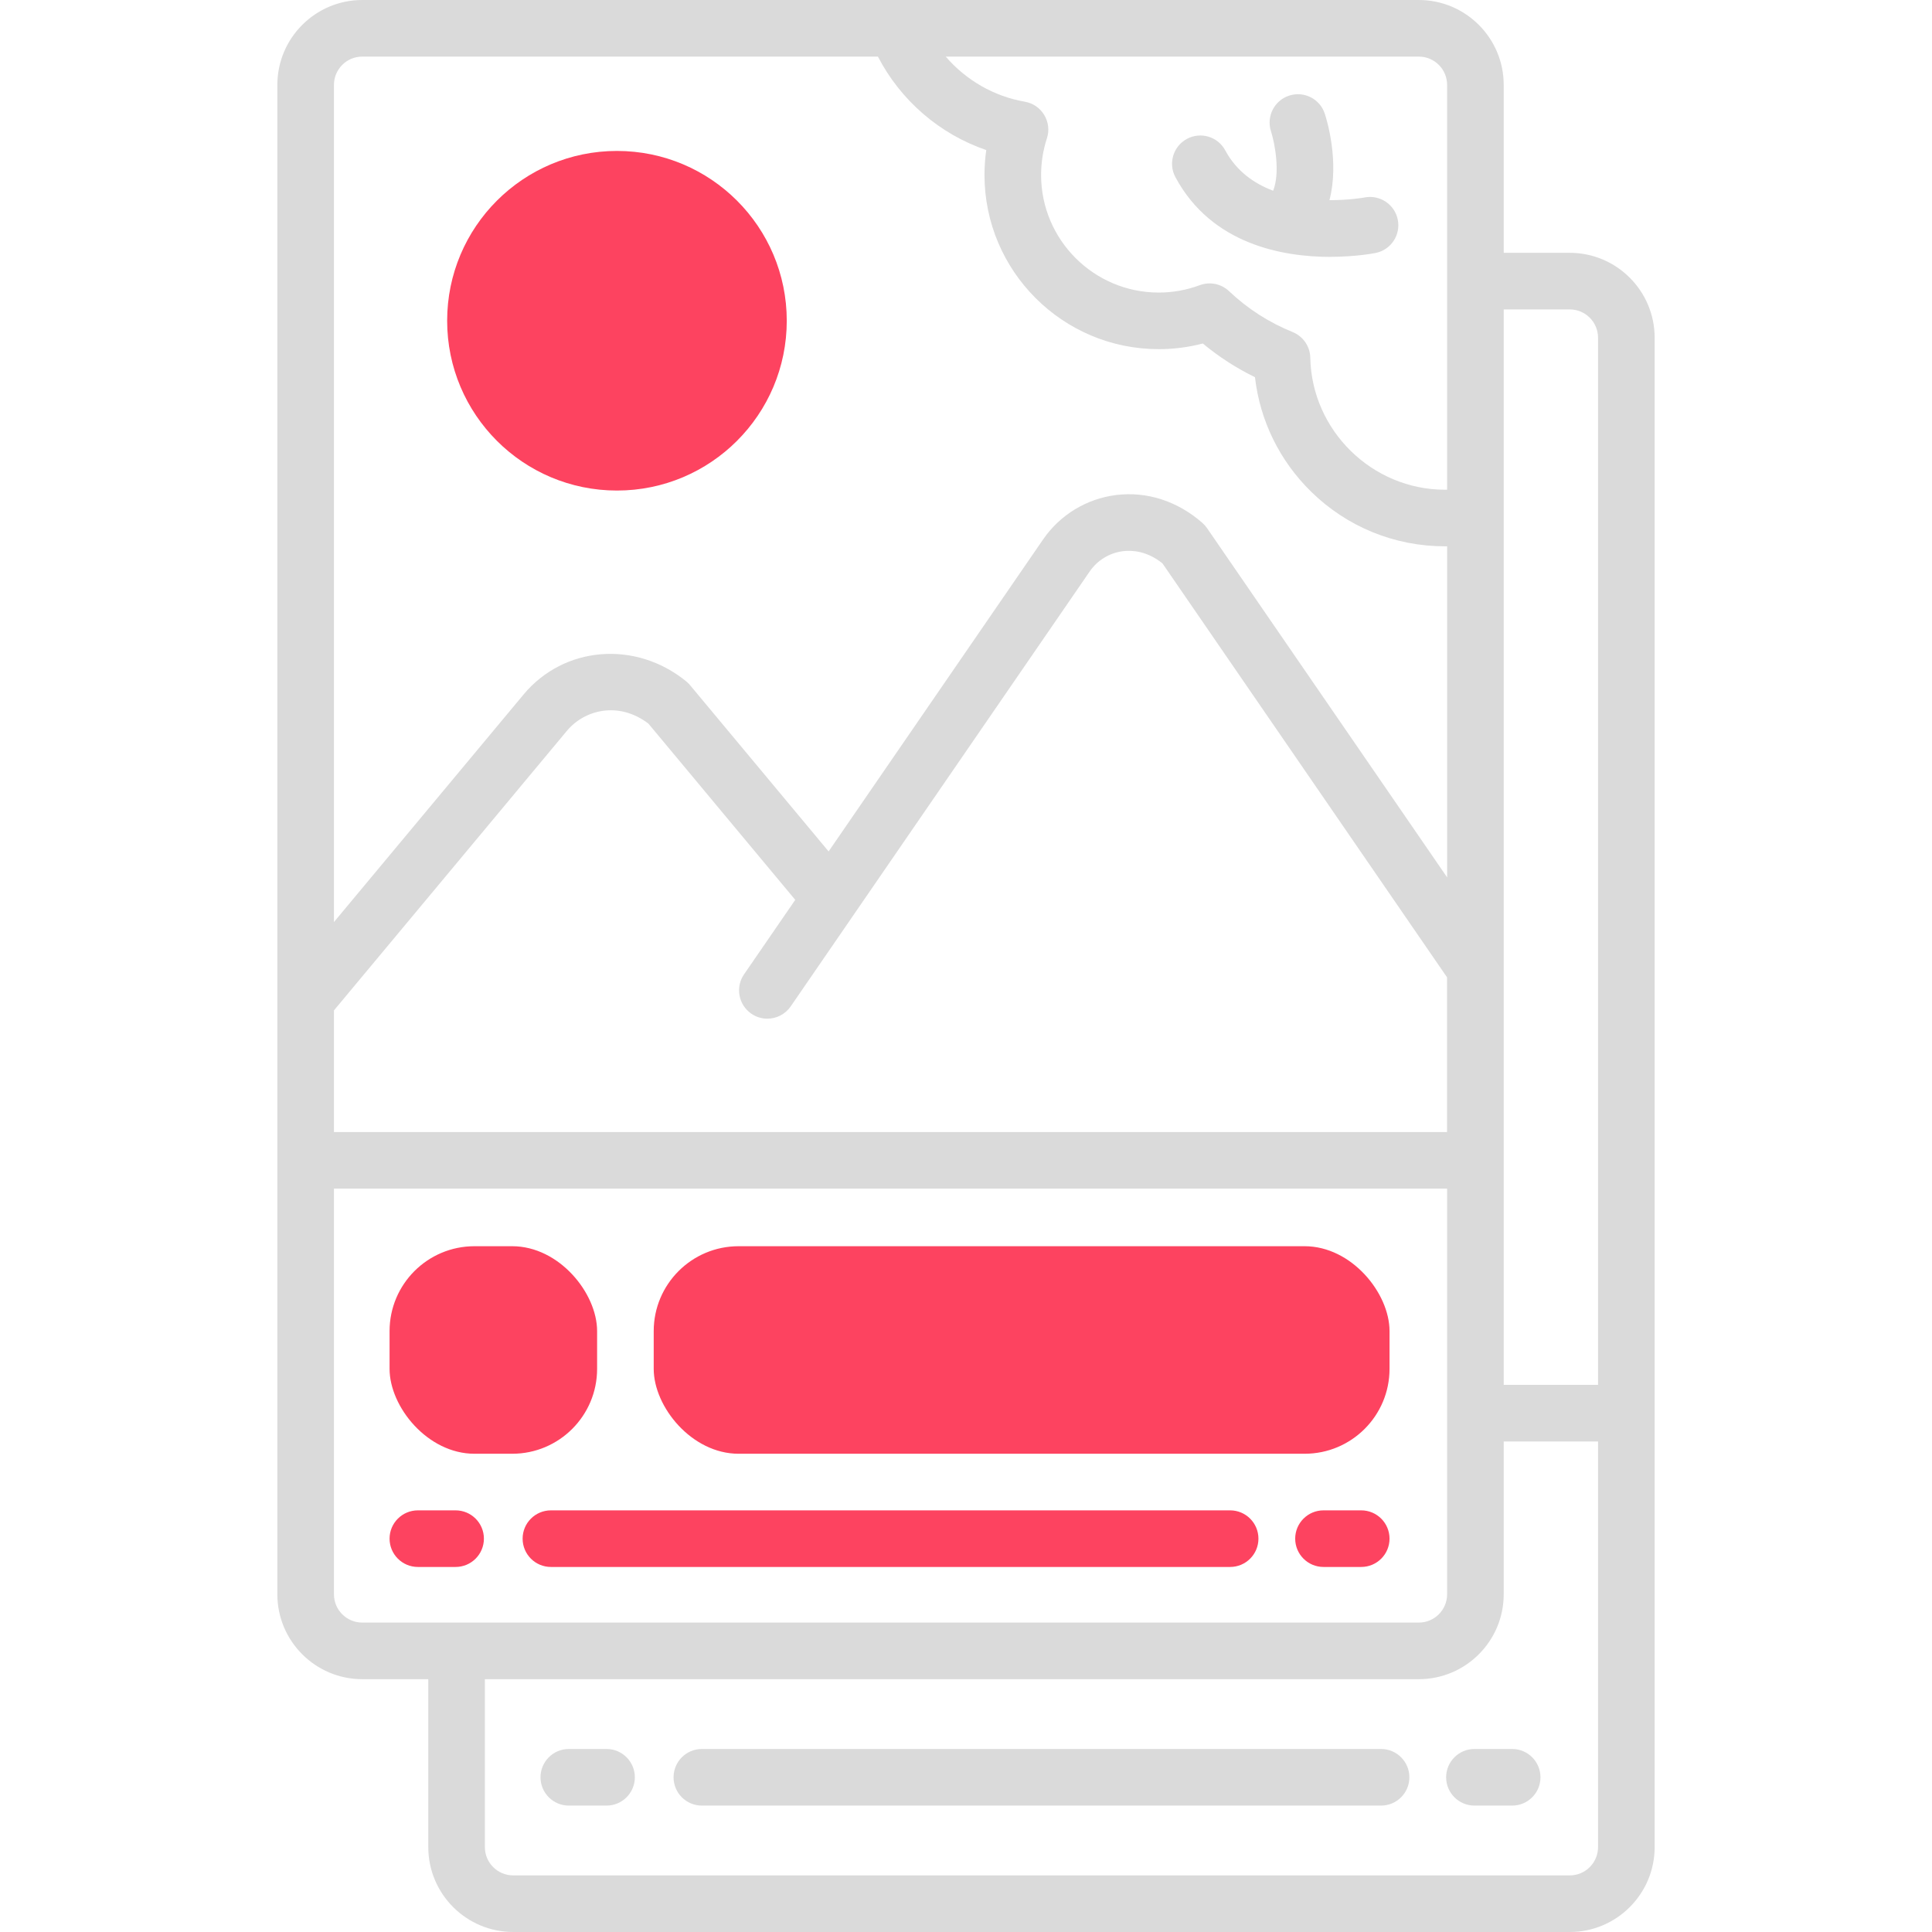
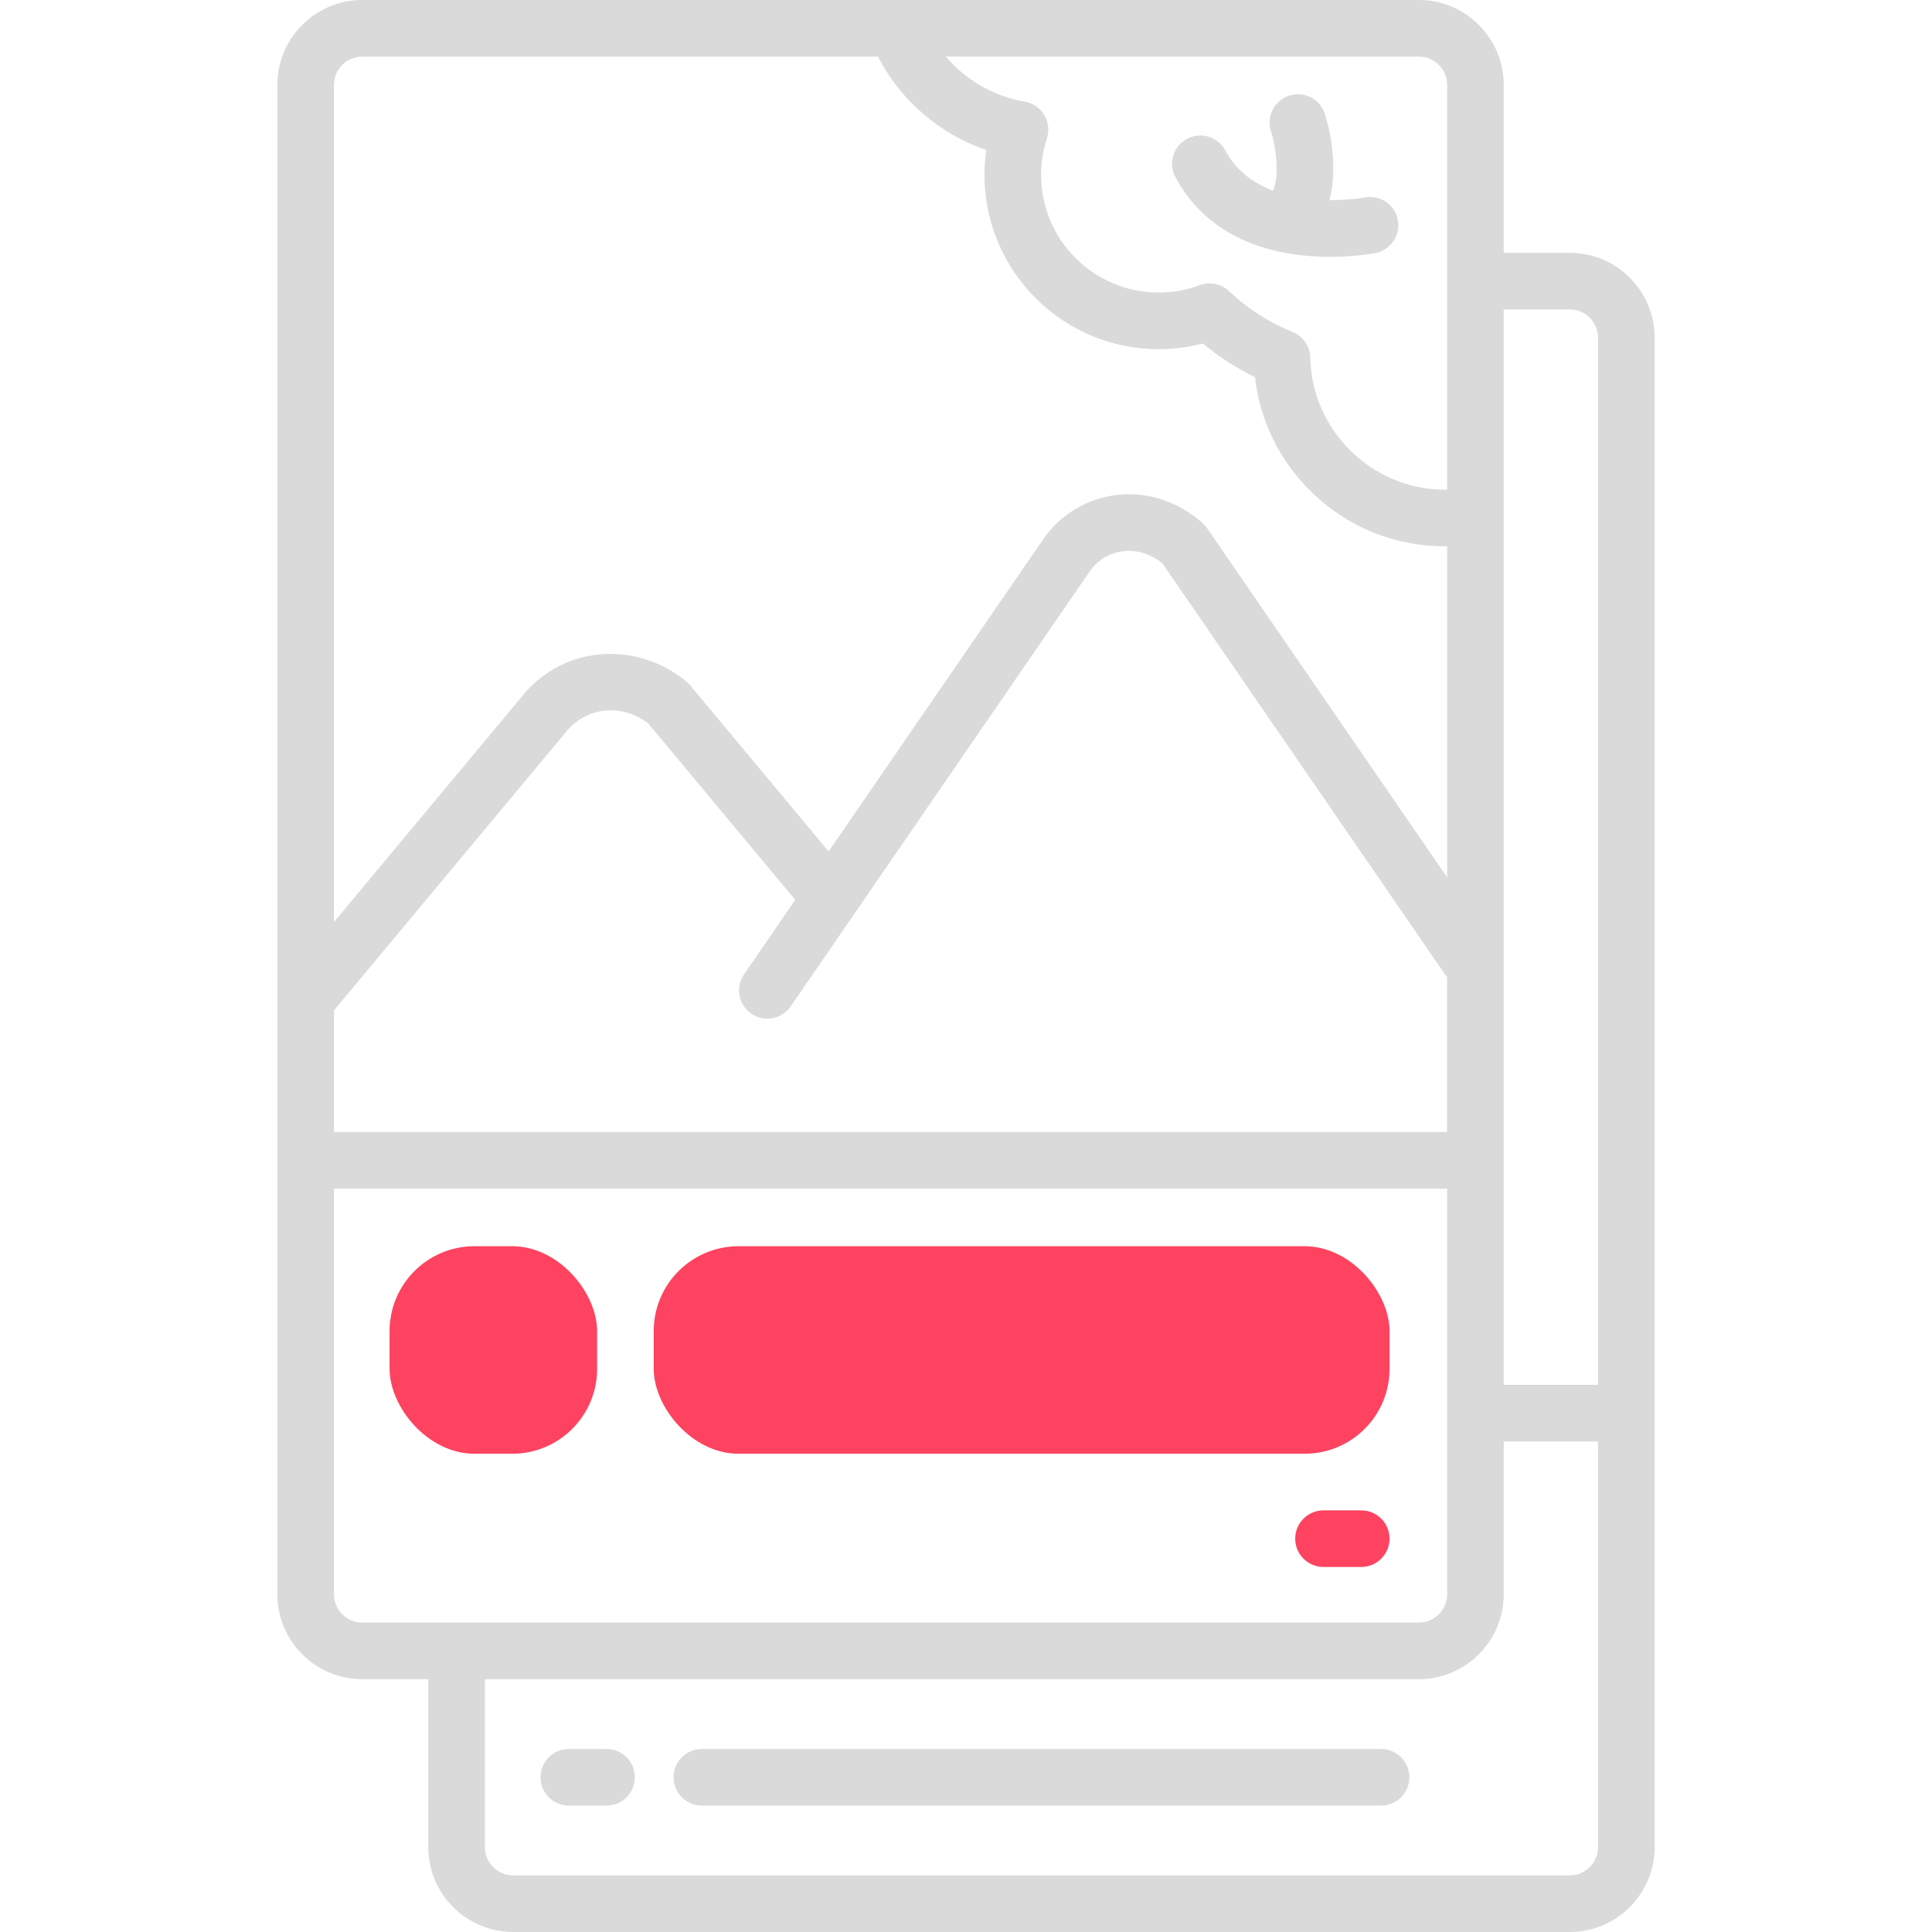
<svg xmlns="http://www.w3.org/2000/svg" id="OBJECT" viewBox="0 0 512 512">
  <defs>
    <style>
      .cls-1 {
        fill: #FD4360;
      }

      .cls-2 {
        fill: #dadada;
      }
    </style>
  </defs>
  <g>
    <path class="cls-2" d="M366,463.5H186c-4.14,0-7.5,3.36-7.5,7.5s3.36,7.5,7.5,7.5h180c4.14,0,7.5-3.36,7.5-7.5s-3.36-7.5-7.5-7.5Z" />
    <path class="cls-2" d="M160.74,463.5h-10c-4.14,0-7.5,3.36-7.5,7.5s3.36,7.5,7.5,7.5h10c4.14,0,7.5-3.36,7.5-7.5s-3.36-7.5-7.5-7.5Z" />
-     <path class="cls-2" d="M400.74,463.5h-10c-4.14,0-7.5,3.36-7.5,7.5s3.36,7.5,7.5,7.5h10c4.14,0,7.5-3.36,7.5-7.5s-3.36-7.5-7.5-7.5Z" />
    <path class="cls-2" d="M416,67h-17.5V22.5c0-12.41-10.09-22.5-22.5-22.5H96c-12.41,0-22.5,10.09-22.5,22.5V422.5c0,12.41,10.09,22.5,22.5,22.5h17.5v44.5c0,12.41,10.09,22.5,22.5,22.5H416c12.41,0,22.5-10.09,22.5-22.5V89.5c0-12.41-10.09-22.5-22.5-22.5Zm0,15c4.14,0,7.5,3.36,7.5,7.5V367h-25V82h17.5ZM88.5,267.77l61.77-74.13c4.57-5.48,13.59-7.92,21.55-1.89l38.93,46.72-13.57,19.74c-2.35,3.41-1.48,8.08,1.93,10.43,1.3,.89,2.78,1.32,4.24,1.32,2.39,0,4.73-1.14,6.19-3.25l79.25-115.28c2.03-2.96,5.24-4.91,8.8-5.36,2.58-.32,6.43,0,10.47,3.22l75.42,109.71v41H88.5v-32.23ZM383.5,22.5v107.27c-.19,0-.39,.01-.58,.01-19.29,0-35.3-15.69-35.68-34.98-.06-3-1.9-5.68-4.69-6.81-6.25-2.53-11.92-6.17-16.84-10.83-2.08-1.97-5.09-2.58-7.77-1.58-3.48,1.29-7.13,1.95-10.87,1.95-17.19,0-31.17-13.98-31.17-31.17,0-3.3,.52-6.56,1.54-9.69,.68-2.07,.42-4.33-.71-6.2-1.12-1.87-3-3.15-5.15-3.52-8.22-1.42-15.61-5.74-20.95-11.95h125.37c4.14,0,7.5,3.36,7.5,7.5ZM96,15H232.66c6.02,11.64,16.39,20.56,28.71,24.77-.31,2.18-.47,4.38-.47,6.59,0,25.46,20.71,46.17,46.17,46.17,3.97,0,7.89-.5,11.69-1.5,4.25,3.53,8.87,6.52,13.82,8.93,1.32,11.48,6.49,22.1,14.84,30.3,9.53,9.36,22.14,14.52,35.51,14.52,.19,0,.39-.01,.58-.01v87.75l-63.64-92.57c-.35-.51-.77-.98-1.24-1.39-6.6-5.78-14.73-8.39-22.88-7.37-7.81,.98-14.84,5.26-19.3,11.74l-56.86,82.71-36.74-44.09c-.31-.37-.66-.72-1.04-1.02-13.42-10.89-32.34-9.34-43.06,3.52l-50.25,60.3V22.5c0-4.14,3.36-7.5,7.5-7.5Zm-7.5,407.5v-107.5H383.5v107.5c0,4.14-3.36,7.5-7.5,7.5H96c-4.14,0-7.5-3.36-7.5-7.5Zm327.5,74.5H136c-4.14,0-7.5-3.36-7.5-7.5v-44.5h247.5c12.41,0,22.5-10.09,22.5-22.5v-40.5h25v107.5c0,4.14-3.36,7.5-7.5,7.5Z" />
    <path class="cls-2" d="M352.58,68.06c6.64,0,11.43-.91,11.97-1.02,4.05-.81,6.68-4.74,5.88-8.8-.8-4.06-4.74-6.7-8.8-5.91-.1,.02-3.99,.74-9.31,.71,2.68-10.26-.72-21.34-1.24-22.92-1.29-3.93-5.51-6.06-9.44-4.78-3.93,1.28-6.08,5.5-4.82,9.44,1.12,3.49,2.44,11.15,.57,15.77-5.05-1.92-9.73-5.2-12.68-10.69-1.96-3.65-6.5-5.02-10.15-3.06s-5.02,6.5-3.06,10.15c9.6,17.9,28.61,21.13,41.09,21.13Z" />
  </g>
  <g>
-     <path class="cls-1" d="M326,400.26H146c-4.14,0-7.5,3.36-7.5,7.5s3.36,7.5,7.5,7.5h180c4.14,0,7.5-3.36,7.5-7.5s-3.36-7.5-7.5-7.5Z" />
-     <path class="cls-1" d="M120.74,400.26h-10c-4.14,0-7.5,3.36-7.5,7.5s3.36,7.5,7.5,7.5h10c4.14,0,7.5-3.36,7.5-7.5s-3.36-7.5-7.5-7.5Z" />
    <path class="cls-1" d="M360.74,400.26h-10c-4.14,0-7.5,3.36-7.5,7.5s3.36,7.5,7.5,7.5h10c4.14,0,7.5-3.36,7.5-7.5s-3.36-7.5-7.5-7.5Z" />
    <rect class="cls-1" x="173.24" y="330.26" width="195" height="55" rx="22.5" ry="22.5" />
    <rect class="cls-1" x="103.24" y="330.26" width="55" height="55" rx="22.5" ry="22.5" />
-     <circle class="cls-1" cx="163.5" cy="85" r="45" />
  </g>
</svg>